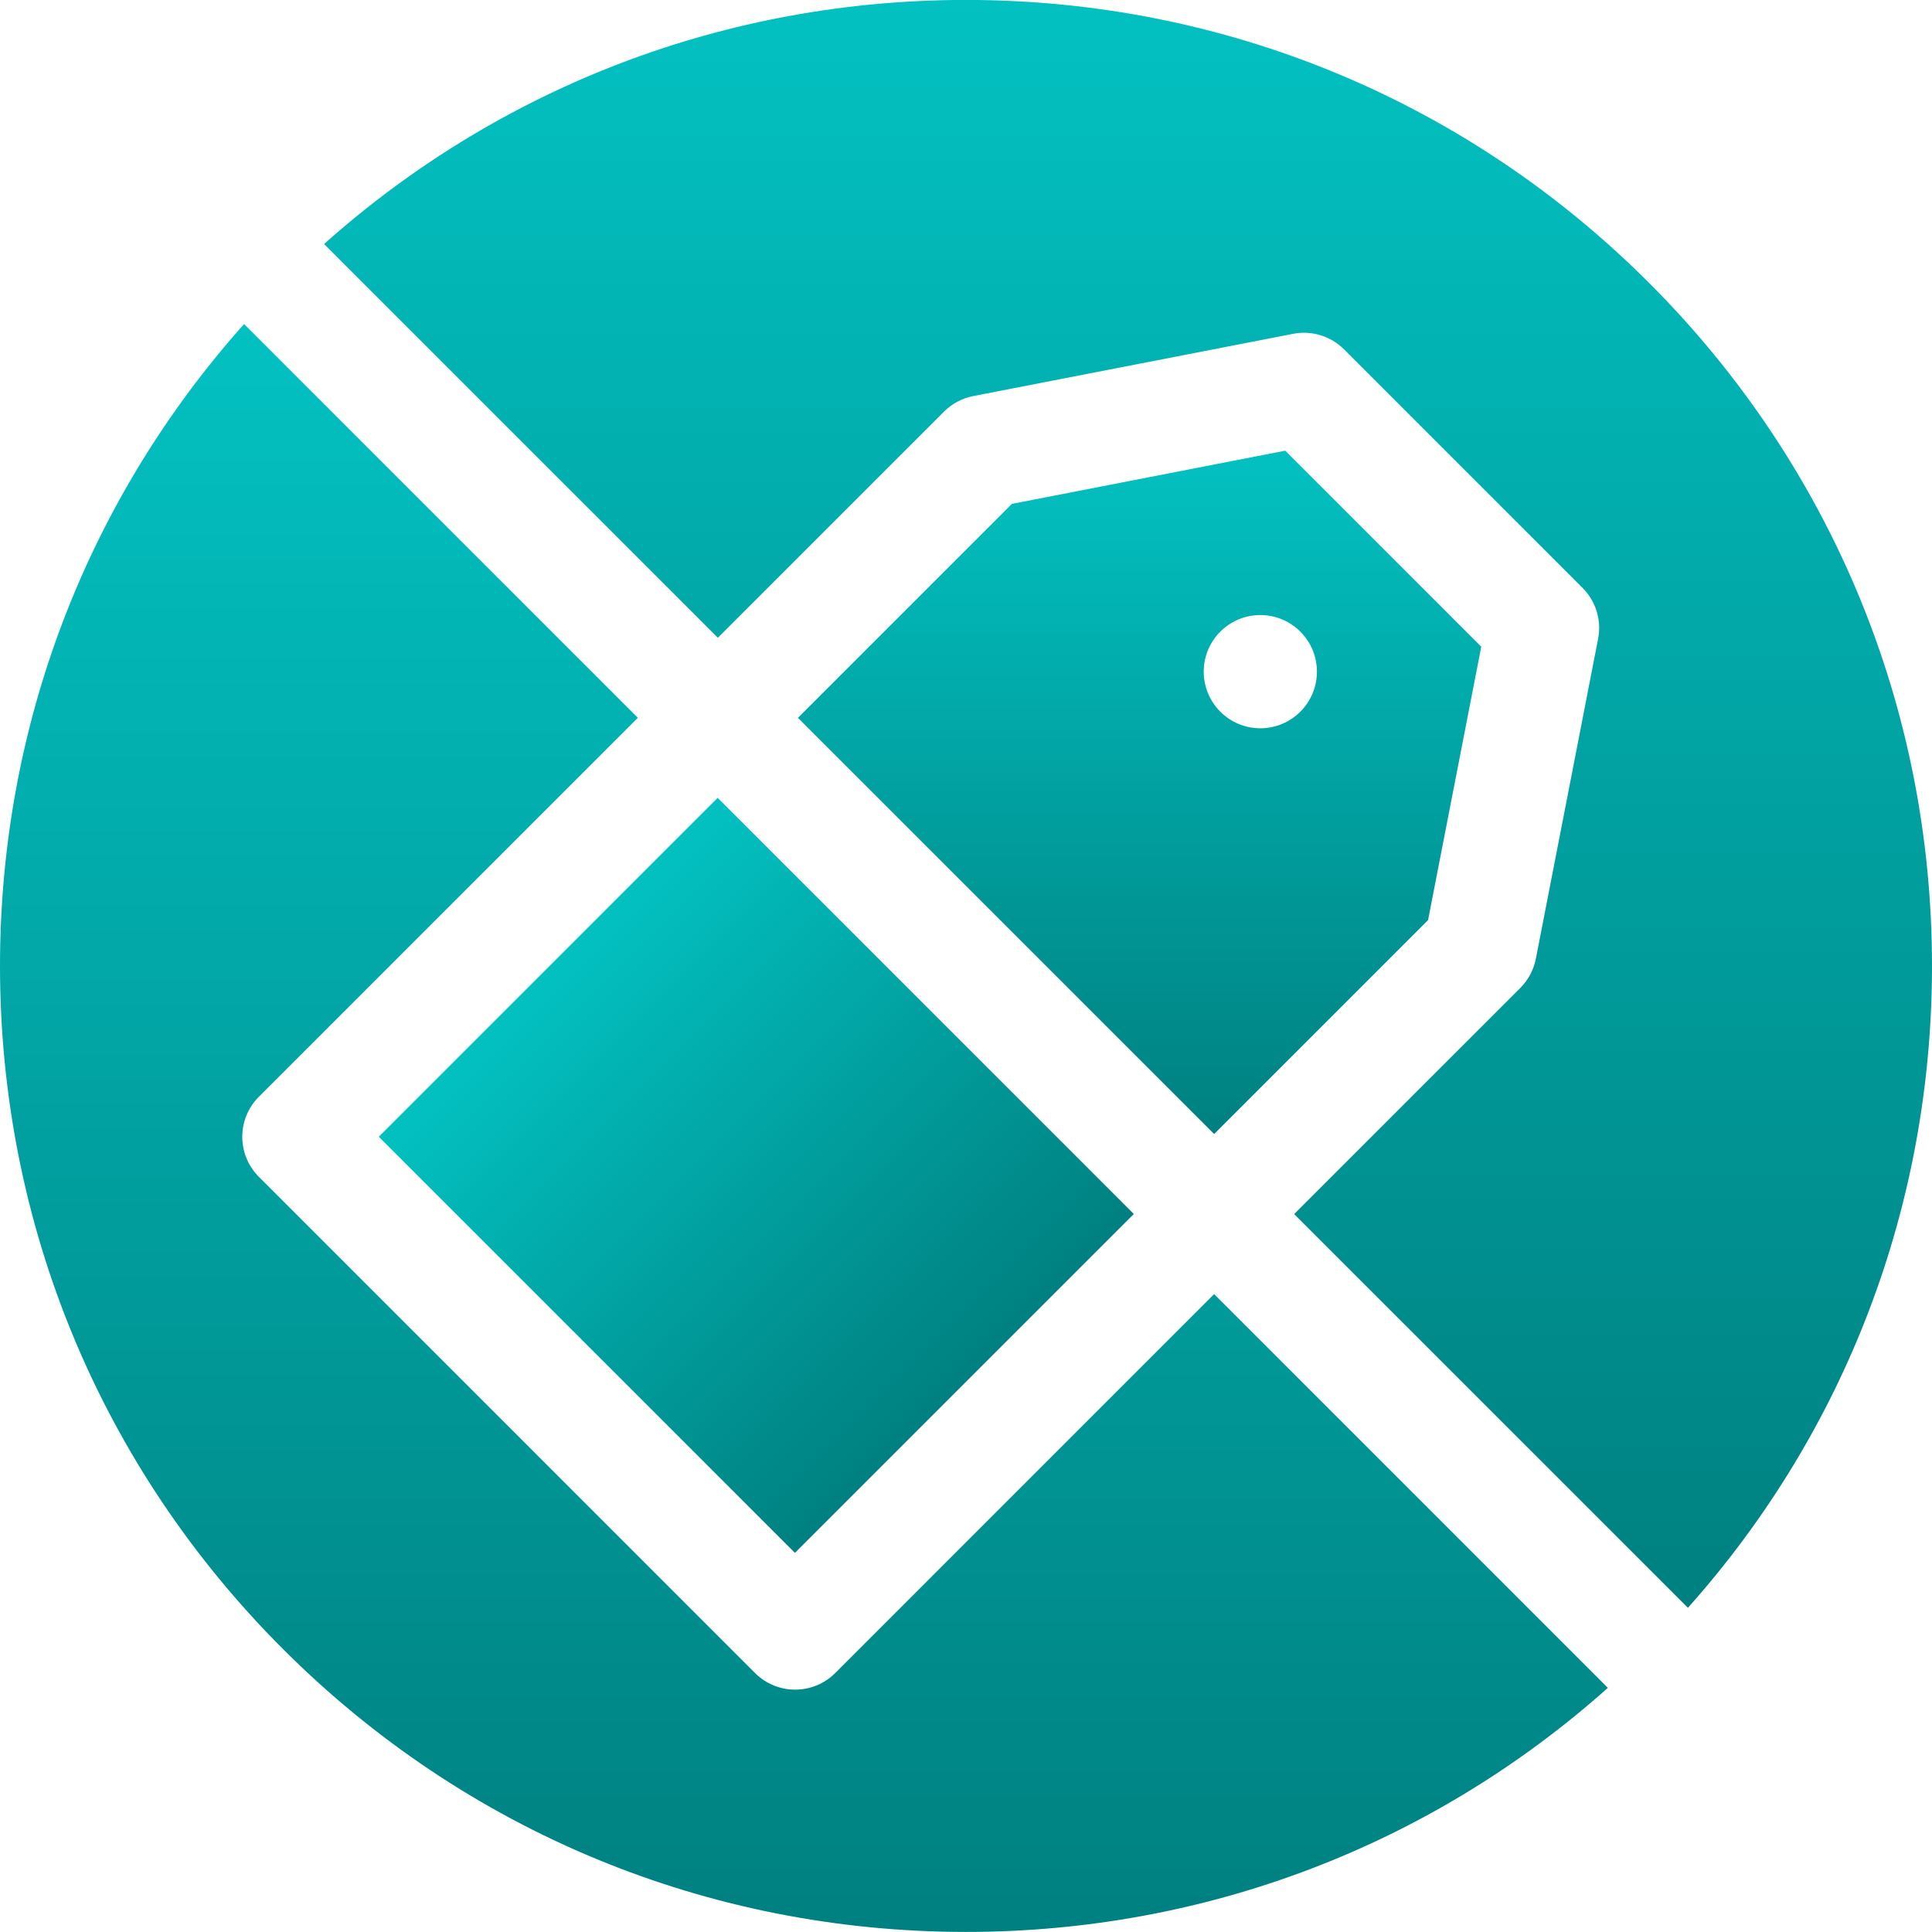
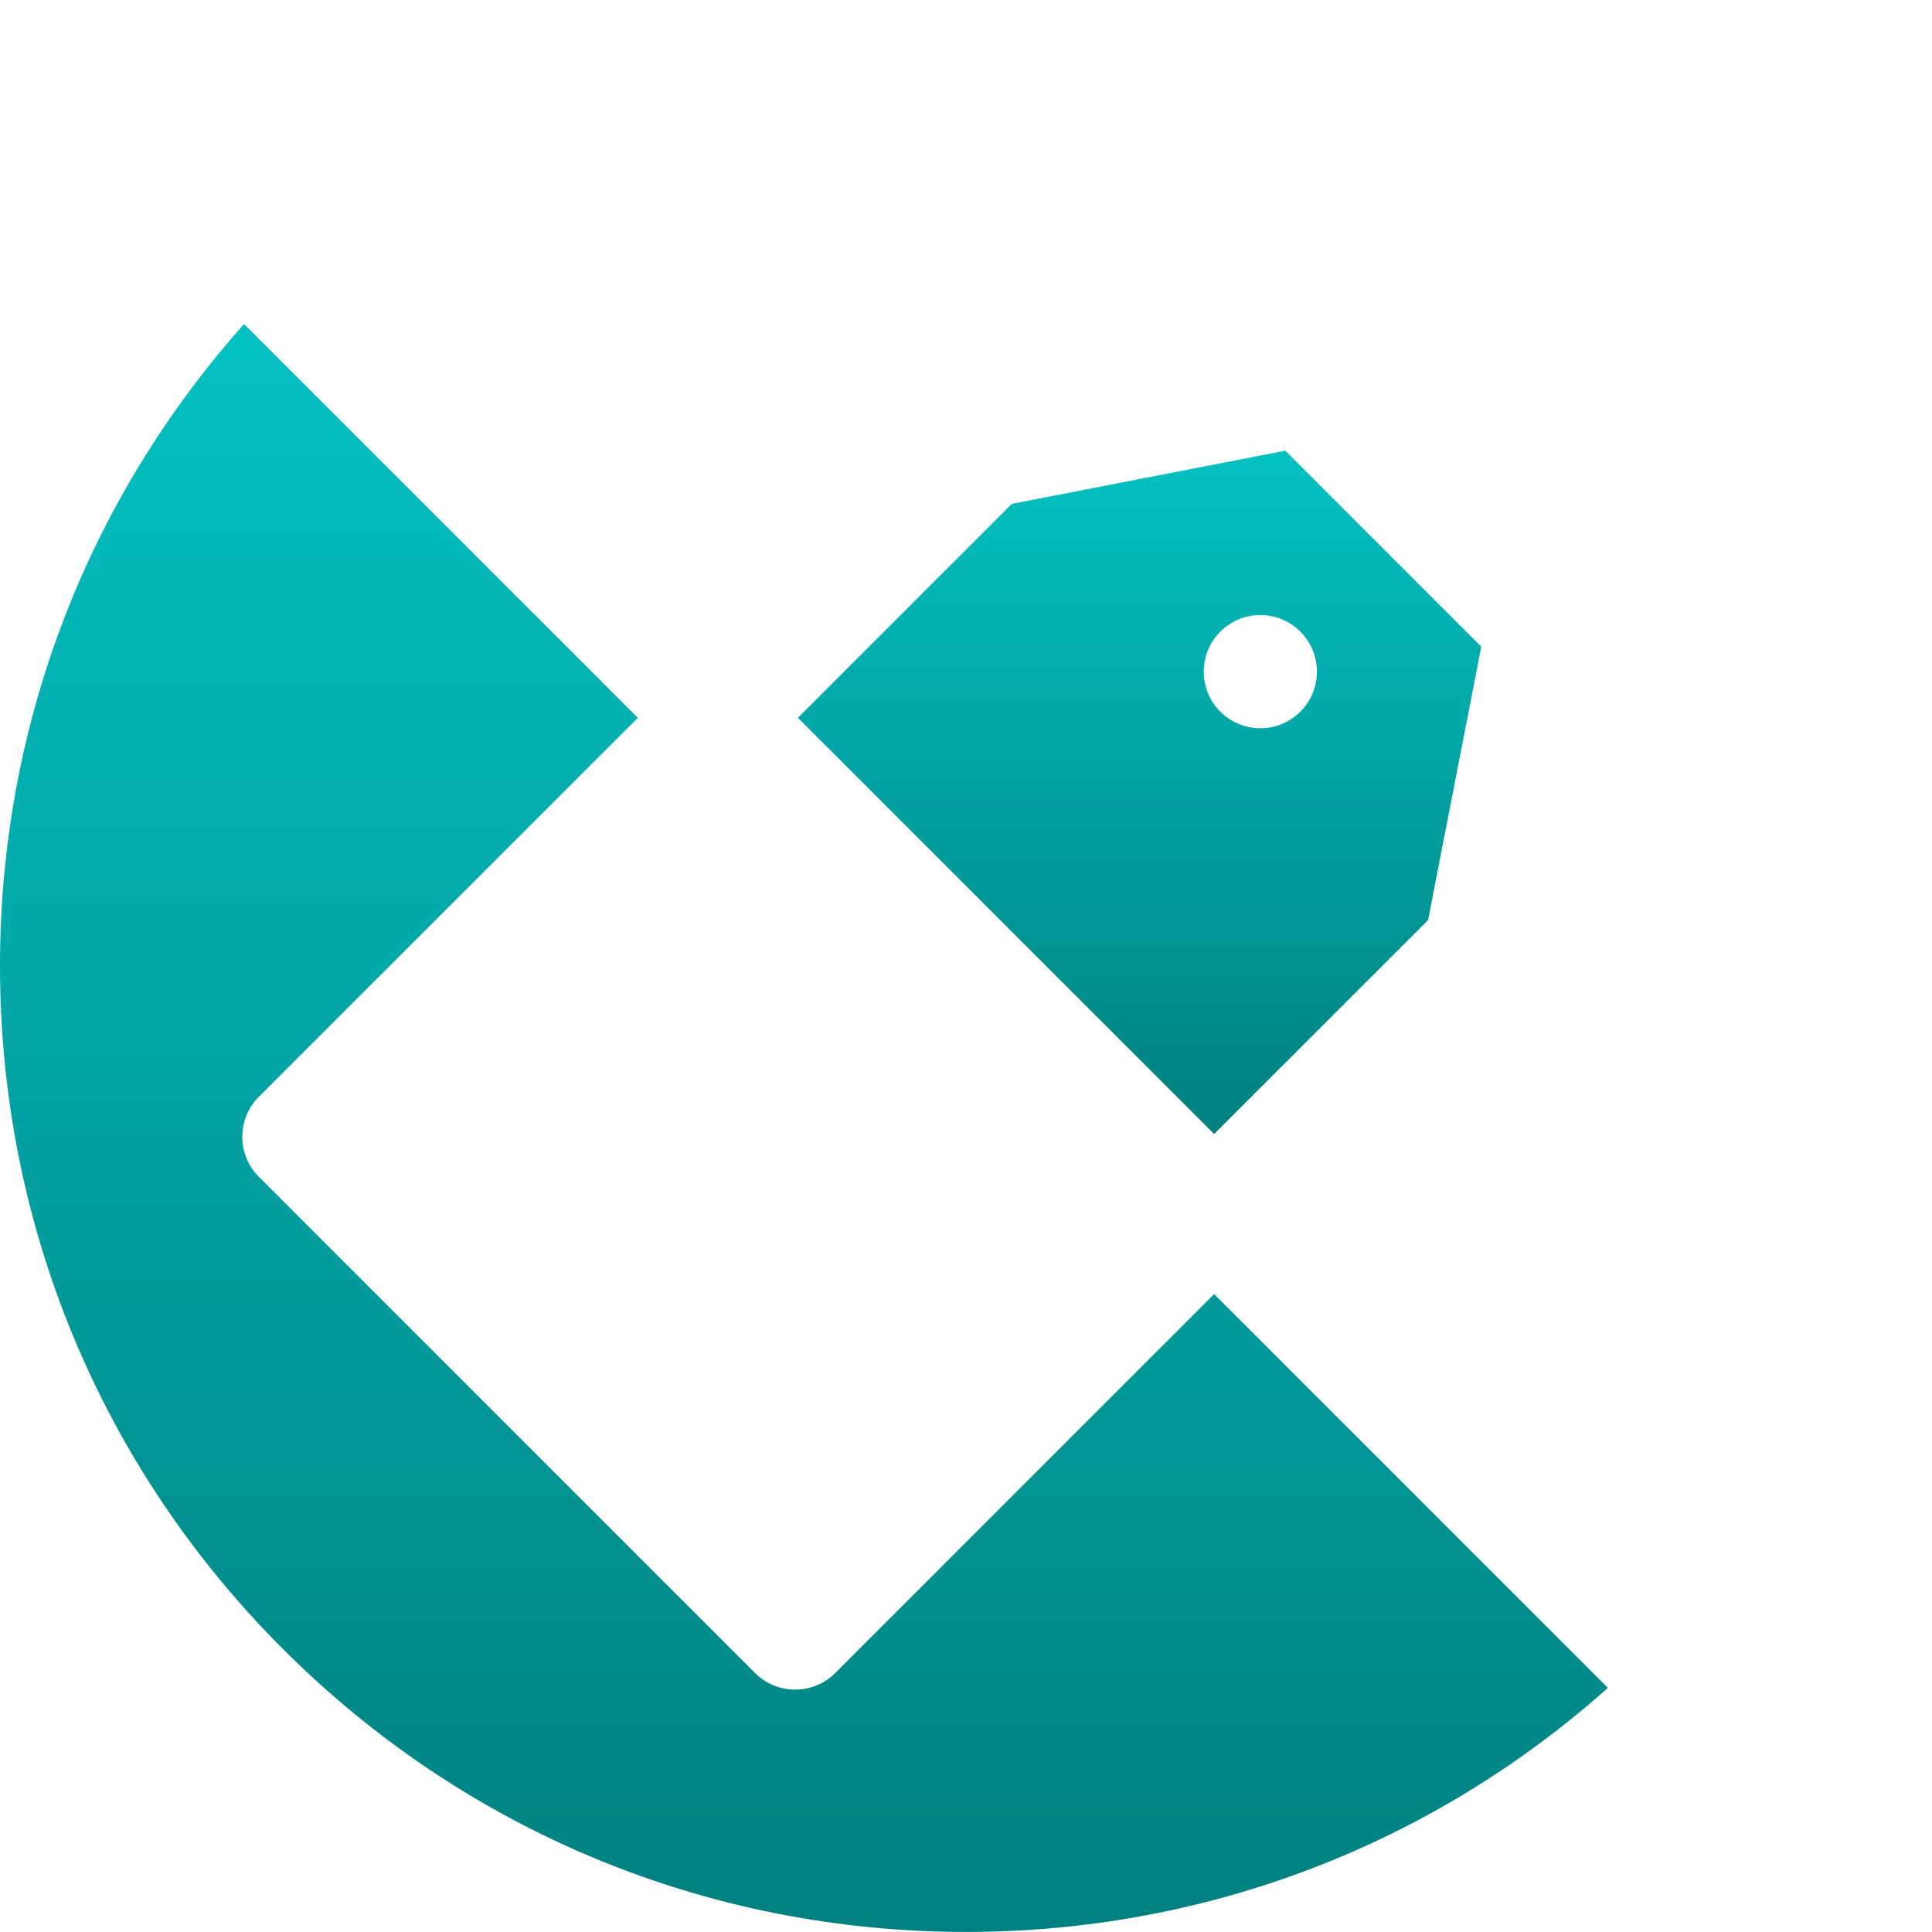
<svg xmlns="http://www.w3.org/2000/svg" width="85" height="85" viewBox="0 0 85 85" fill="none">
-   <path d="M16.665 50.012L31.574 35.102L49.883 53.411L34.974 68.32L16.665 50.012Z" fill="url(#paint0_linear_2455_485)" />
  <path d="M56.545 19.828L44.517 22.169L35.106 31.581L53.417 49.892L62.829 40.481L65.169 28.453L56.545 19.828ZM55.449 32.041C54.075 32.041 52.959 30.925 52.959 29.55C52.959 28.174 54.075 27.06 55.449 27.06C56.824 27.06 57.939 28.174 57.939 29.55C57.939 30.925 56.824 32.041 55.449 32.041Z" fill="url(#paint1_linear_2455_485)" />
  <path d="M53.417 56.935L70.739 74.259C62.953 81.202 53.017 84.997 42.5 84.997C31.148 84.997 20.475 80.576 12.448 72.549C4.421 64.522 0 53.849 0 42.497C0 31.978 3.795 22.044 10.738 14.256L28.062 31.58L11.389 48.253C10.416 49.226 10.416 50.803 11.389 51.776L33.221 73.609C33.708 74.095 34.345 74.337 34.983 74.337C35.62 74.337 36.258 74.095 36.744 73.609L53.417 56.935Z" fill="url(#paint2_linear_2455_485)" />
-   <path d="M85 42.497C85 53.014 81.205 62.95 74.262 70.736L56.938 53.414L66.888 43.465C67.238 43.113 67.477 42.666 67.572 42.178L70.311 28.102C70.469 27.29 70.213 26.451 69.627 25.865L59.132 15.37C58.545 14.784 57.707 14.528 56.895 14.686L42.819 17.425C42.331 17.52 41.884 17.759 41.532 18.109L31.583 28.058L14.259 10.735C22.047 3.792 31.981 -0.003 42.5 -0.003C53.852 -0.003 64.525 4.418 72.552 12.445C80.579 20.471 85 31.145 85 42.497Z" fill="url(#paint3_linear_2455_485)" />
  <defs>
    <linearGradient id="paint0_linear_2455_485" x1="24.119" y1="42.557" x2="42.428" y2="60.866" gradientUnits="userSpaceOnUse">
      <stop stop-color="#03C1C1" />
      <stop offset="1" stop-color="#008080" />
    </linearGradient>
    <linearGradient id="paint1_linear_2455_485" x1="50.138" y1="19.828" x2="50.138" y2="49.892" gradientUnits="userSpaceOnUse">
      <stop stop-color="#03C1C1" />
      <stop offset="1" stop-color="#008080" />
    </linearGradient>
    <linearGradient id="paint2_linear_2455_485" x1="35.37" y1="14.256" x2="35.37" y2="84.997" gradientUnits="userSpaceOnUse">
      <stop stop-color="#03C1C1" />
      <stop offset="1" stop-color="#008080" />
    </linearGradient>
    <linearGradient id="paint3_linear_2455_485" x1="49.63" y1="-0.003" x2="49.63" y2="70.736" gradientUnits="userSpaceOnUse">
      <stop stop-color="#03C1C1" />
      <stop offset="1" stop-color="#008080" />
    </linearGradient>
  </defs>
</svg>